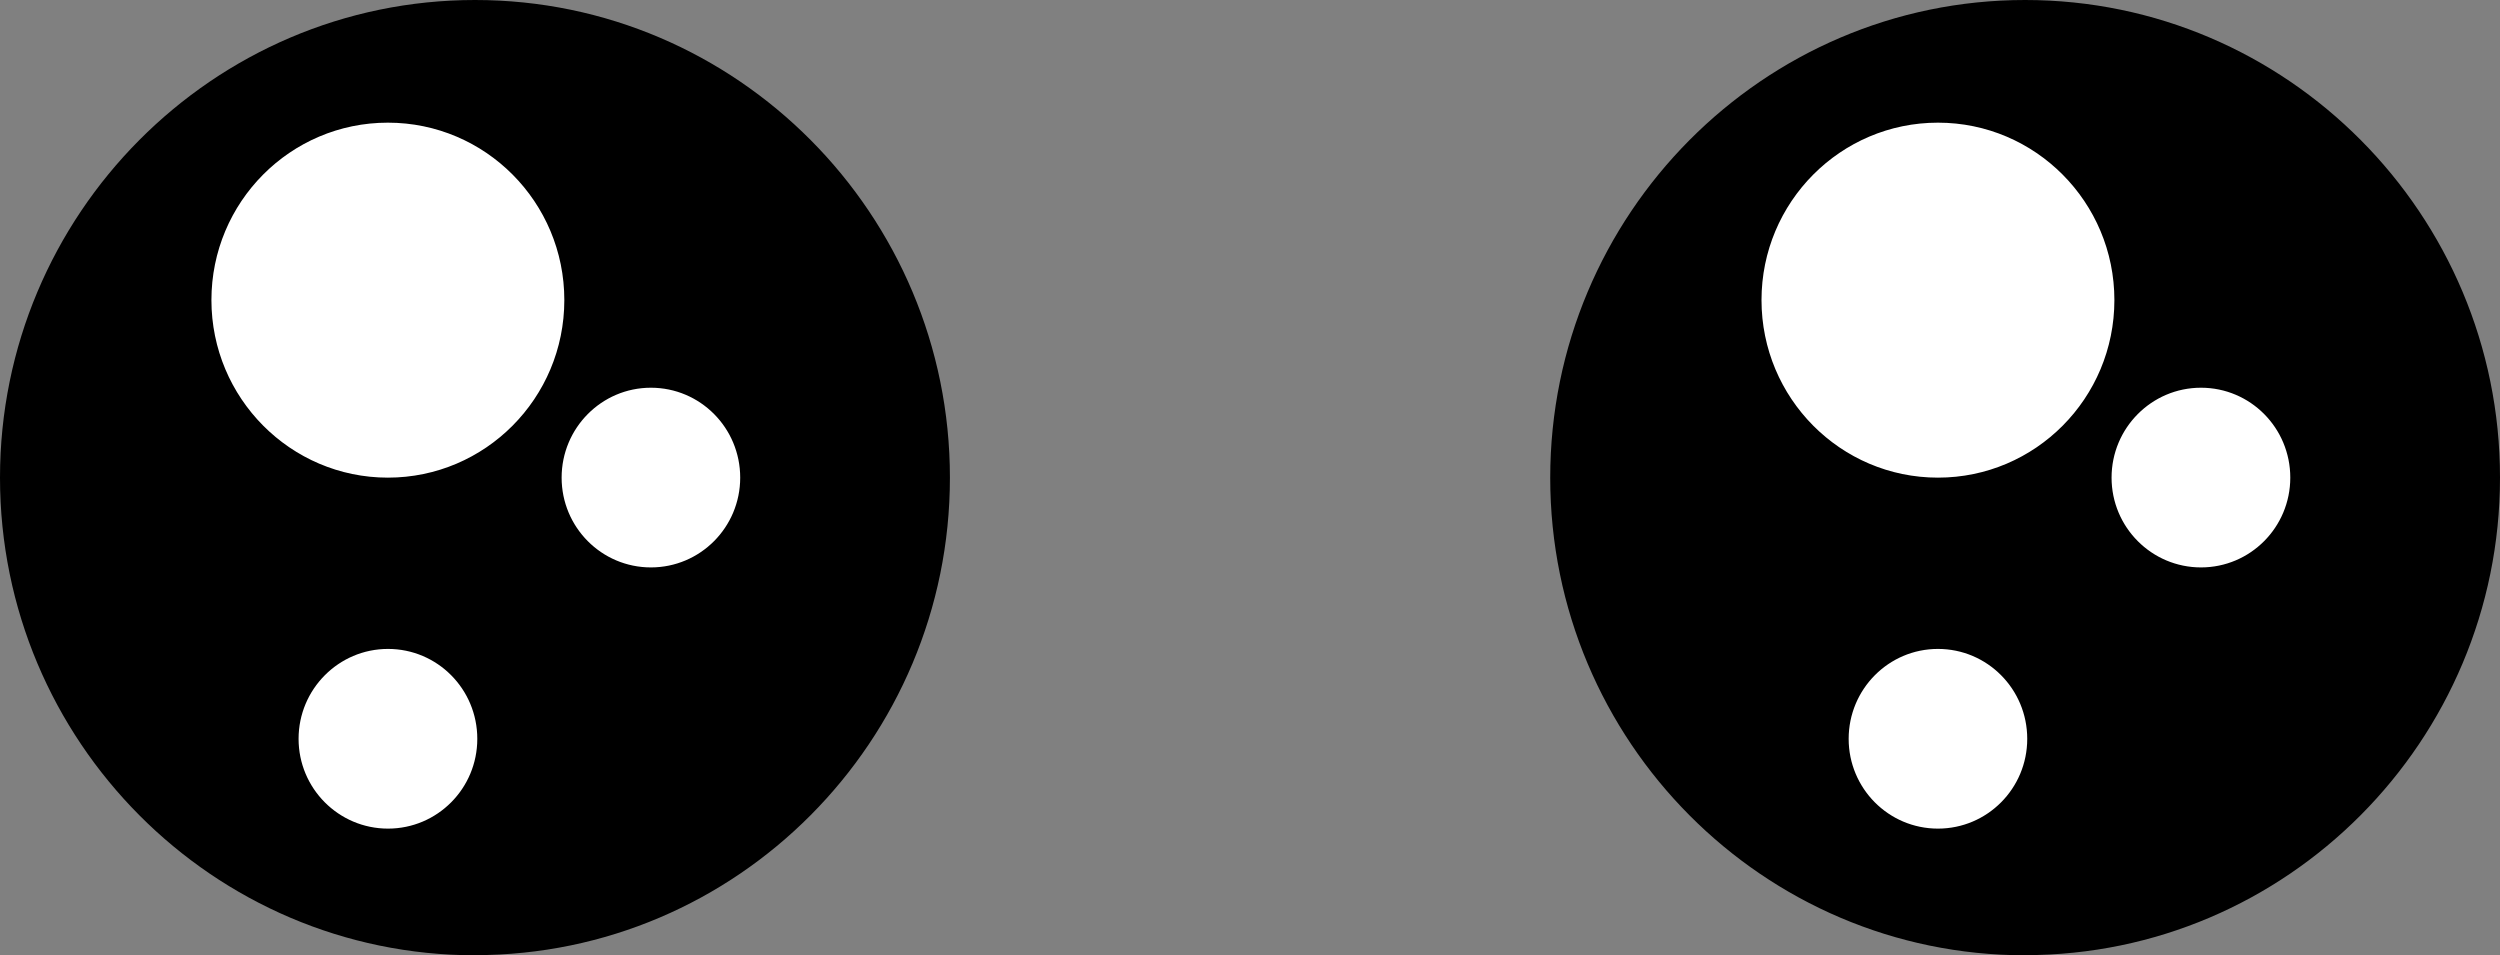
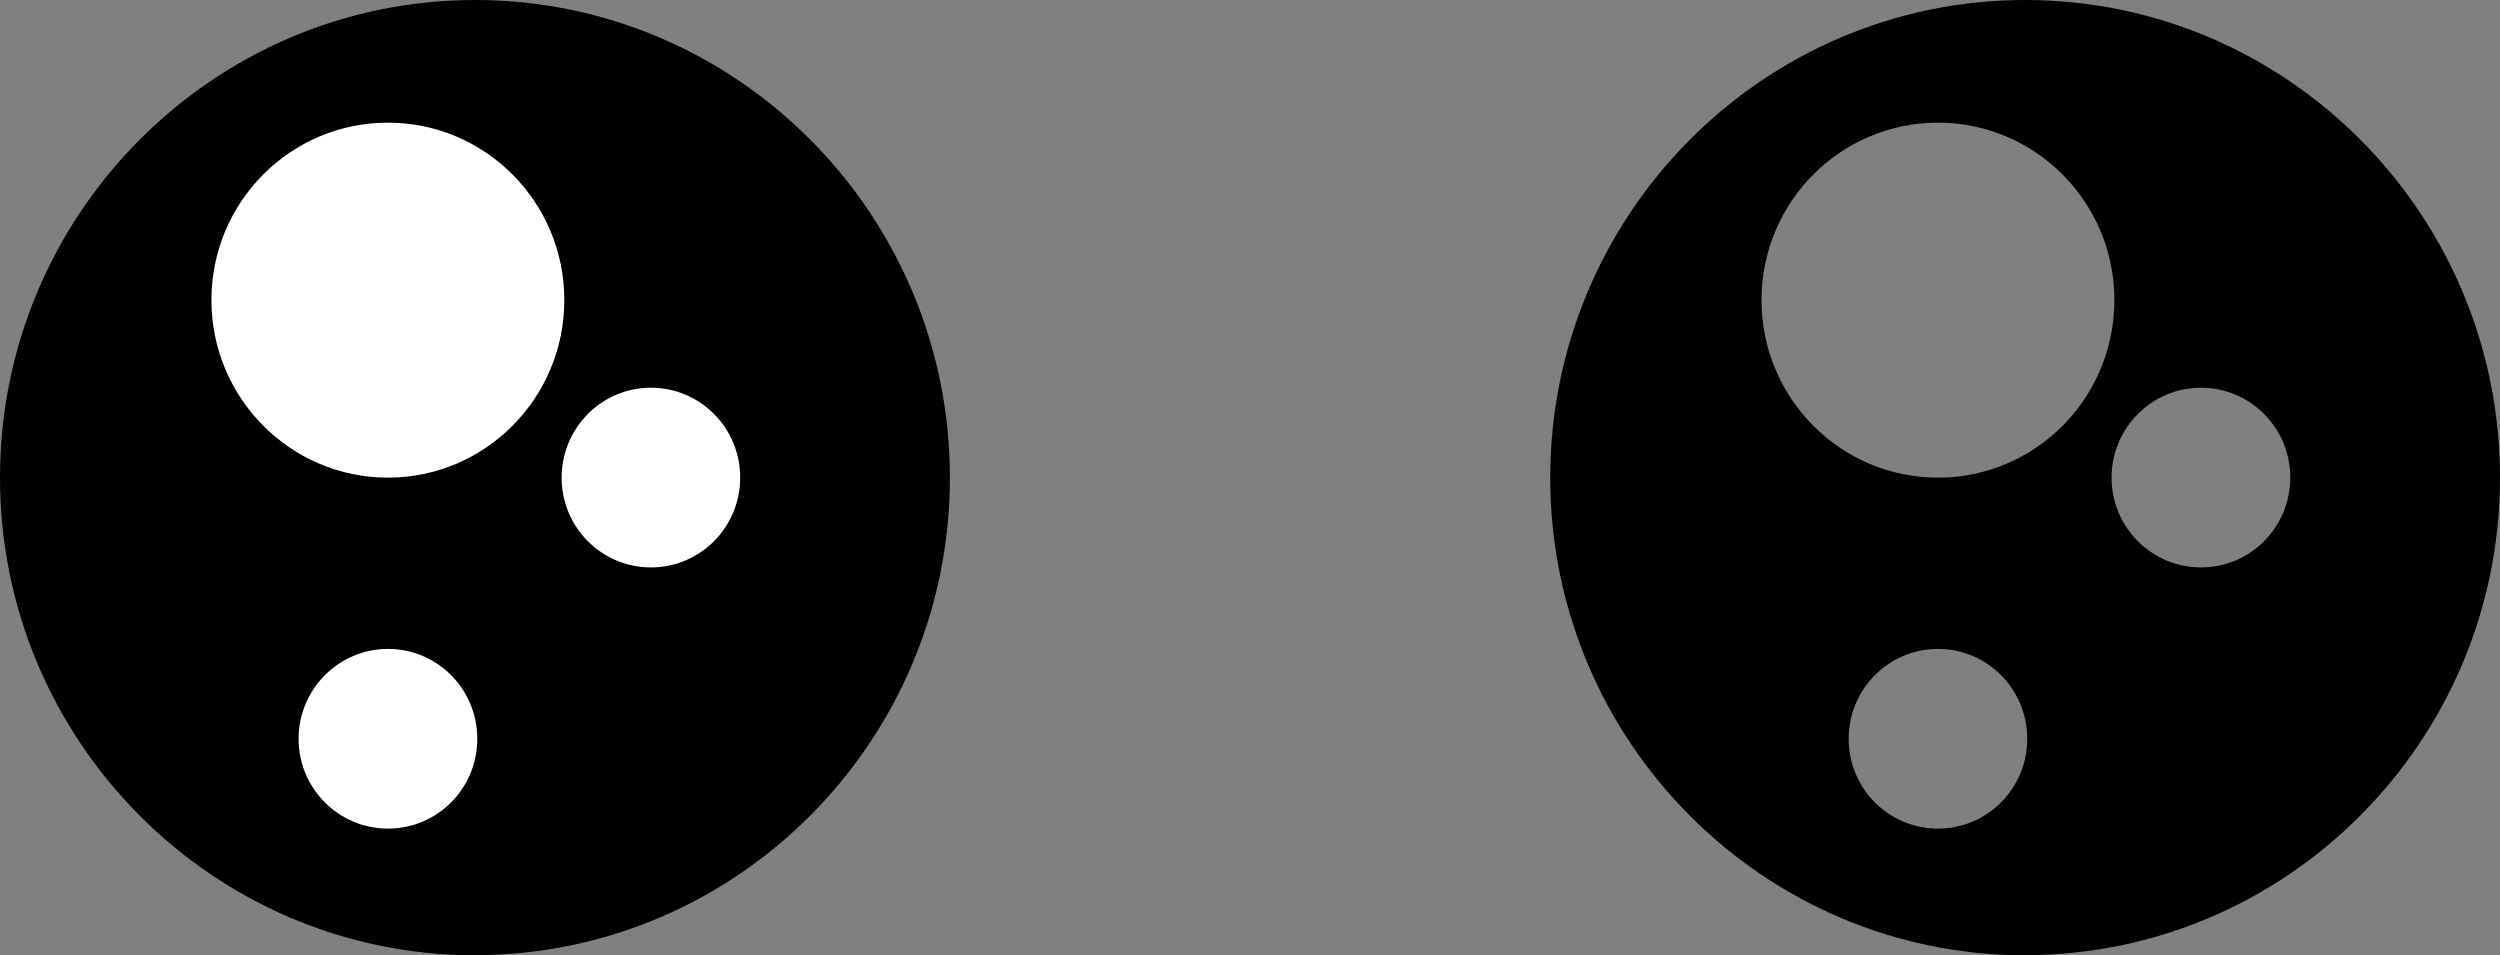
<svg xmlns="http://www.w3.org/2000/svg" width="123" height="47" viewBox="0 0 123 47" fill="none">
  <rect x="0" y="0" width="123" height="47" fill="#808080" stroke="none" />
  <path d="M42 23C42 33.493 33.493 42 23 42C12.507 42 4 33.493 4 23C4 12.507 12.507 4 23 4C33.493 4 42 12.507 42 23Z" fill="white" />
-   <path d="M120 23C120 33.493 111.493 42 101 42C90.507 42 82 33.493 82 23C82 12.507 90.507 4 101 4C111.493 4 120 12.507 120 23Z" fill="white" />
  <path d="M23.372 47C10.486 47 0 36.456 0 23.5C0 10.544 10.486 0 23.372 0C36.257 0 46.736 10.544 46.736 23.5C46.736 36.456 36.257 46.993 23.372 46.993V47ZM27.765 14.764C27.765 9.946 23.882 6.035 19.083 6.035C14.285 6.035 10.402 9.946 10.402 14.764C10.402 19.582 14.292 23.5 19.083 23.5C23.875 23.5 27.765 19.589 27.765 14.764ZM23.483 36.351C23.483 33.903 21.518 31.927 19.09 31.927C16.663 31.927 14.69 33.91 14.69 36.351C14.69 38.791 16.663 40.768 19.09 40.768C21.518 40.768 23.483 38.791 23.483 36.351ZM36.418 23.5C36.418 21.052 34.452 19.076 32.025 19.076C29.598 19.076 27.632 21.059 27.632 23.5C27.632 25.941 29.598 27.917 32.025 27.917C34.452 27.917 36.418 25.941 36.418 23.5ZM99.635 47C86.75 47 76.271 36.463 76.271 23.507C76.271 10.551 86.75 0 99.635 0C112.521 0 123 10.544 123 23.5C123 36.456 112.514 46.993 99.635 46.993V47ZM104.028 14.764C104.028 9.946 100.139 6.035 95.347 6.035C90.555 6.035 86.666 9.946 86.666 14.764C86.666 19.582 90.548 23.5 95.347 23.5C100.146 23.5 104.028 19.589 104.028 14.764ZM99.74 36.351C99.74 33.903 97.775 31.927 95.347 31.927C92.92 31.927 90.954 33.91 90.954 36.351C90.954 38.791 92.92 40.768 95.347 40.768C97.775 40.768 99.74 38.791 99.74 36.351ZM112.682 23.5C112.682 21.052 110.716 19.076 108.289 19.076C105.861 19.076 103.889 21.059 103.889 23.5C103.889 25.941 105.861 27.917 108.289 27.917C110.716 27.917 112.682 25.941 112.682 23.5Z" fill="black" />
</svg>